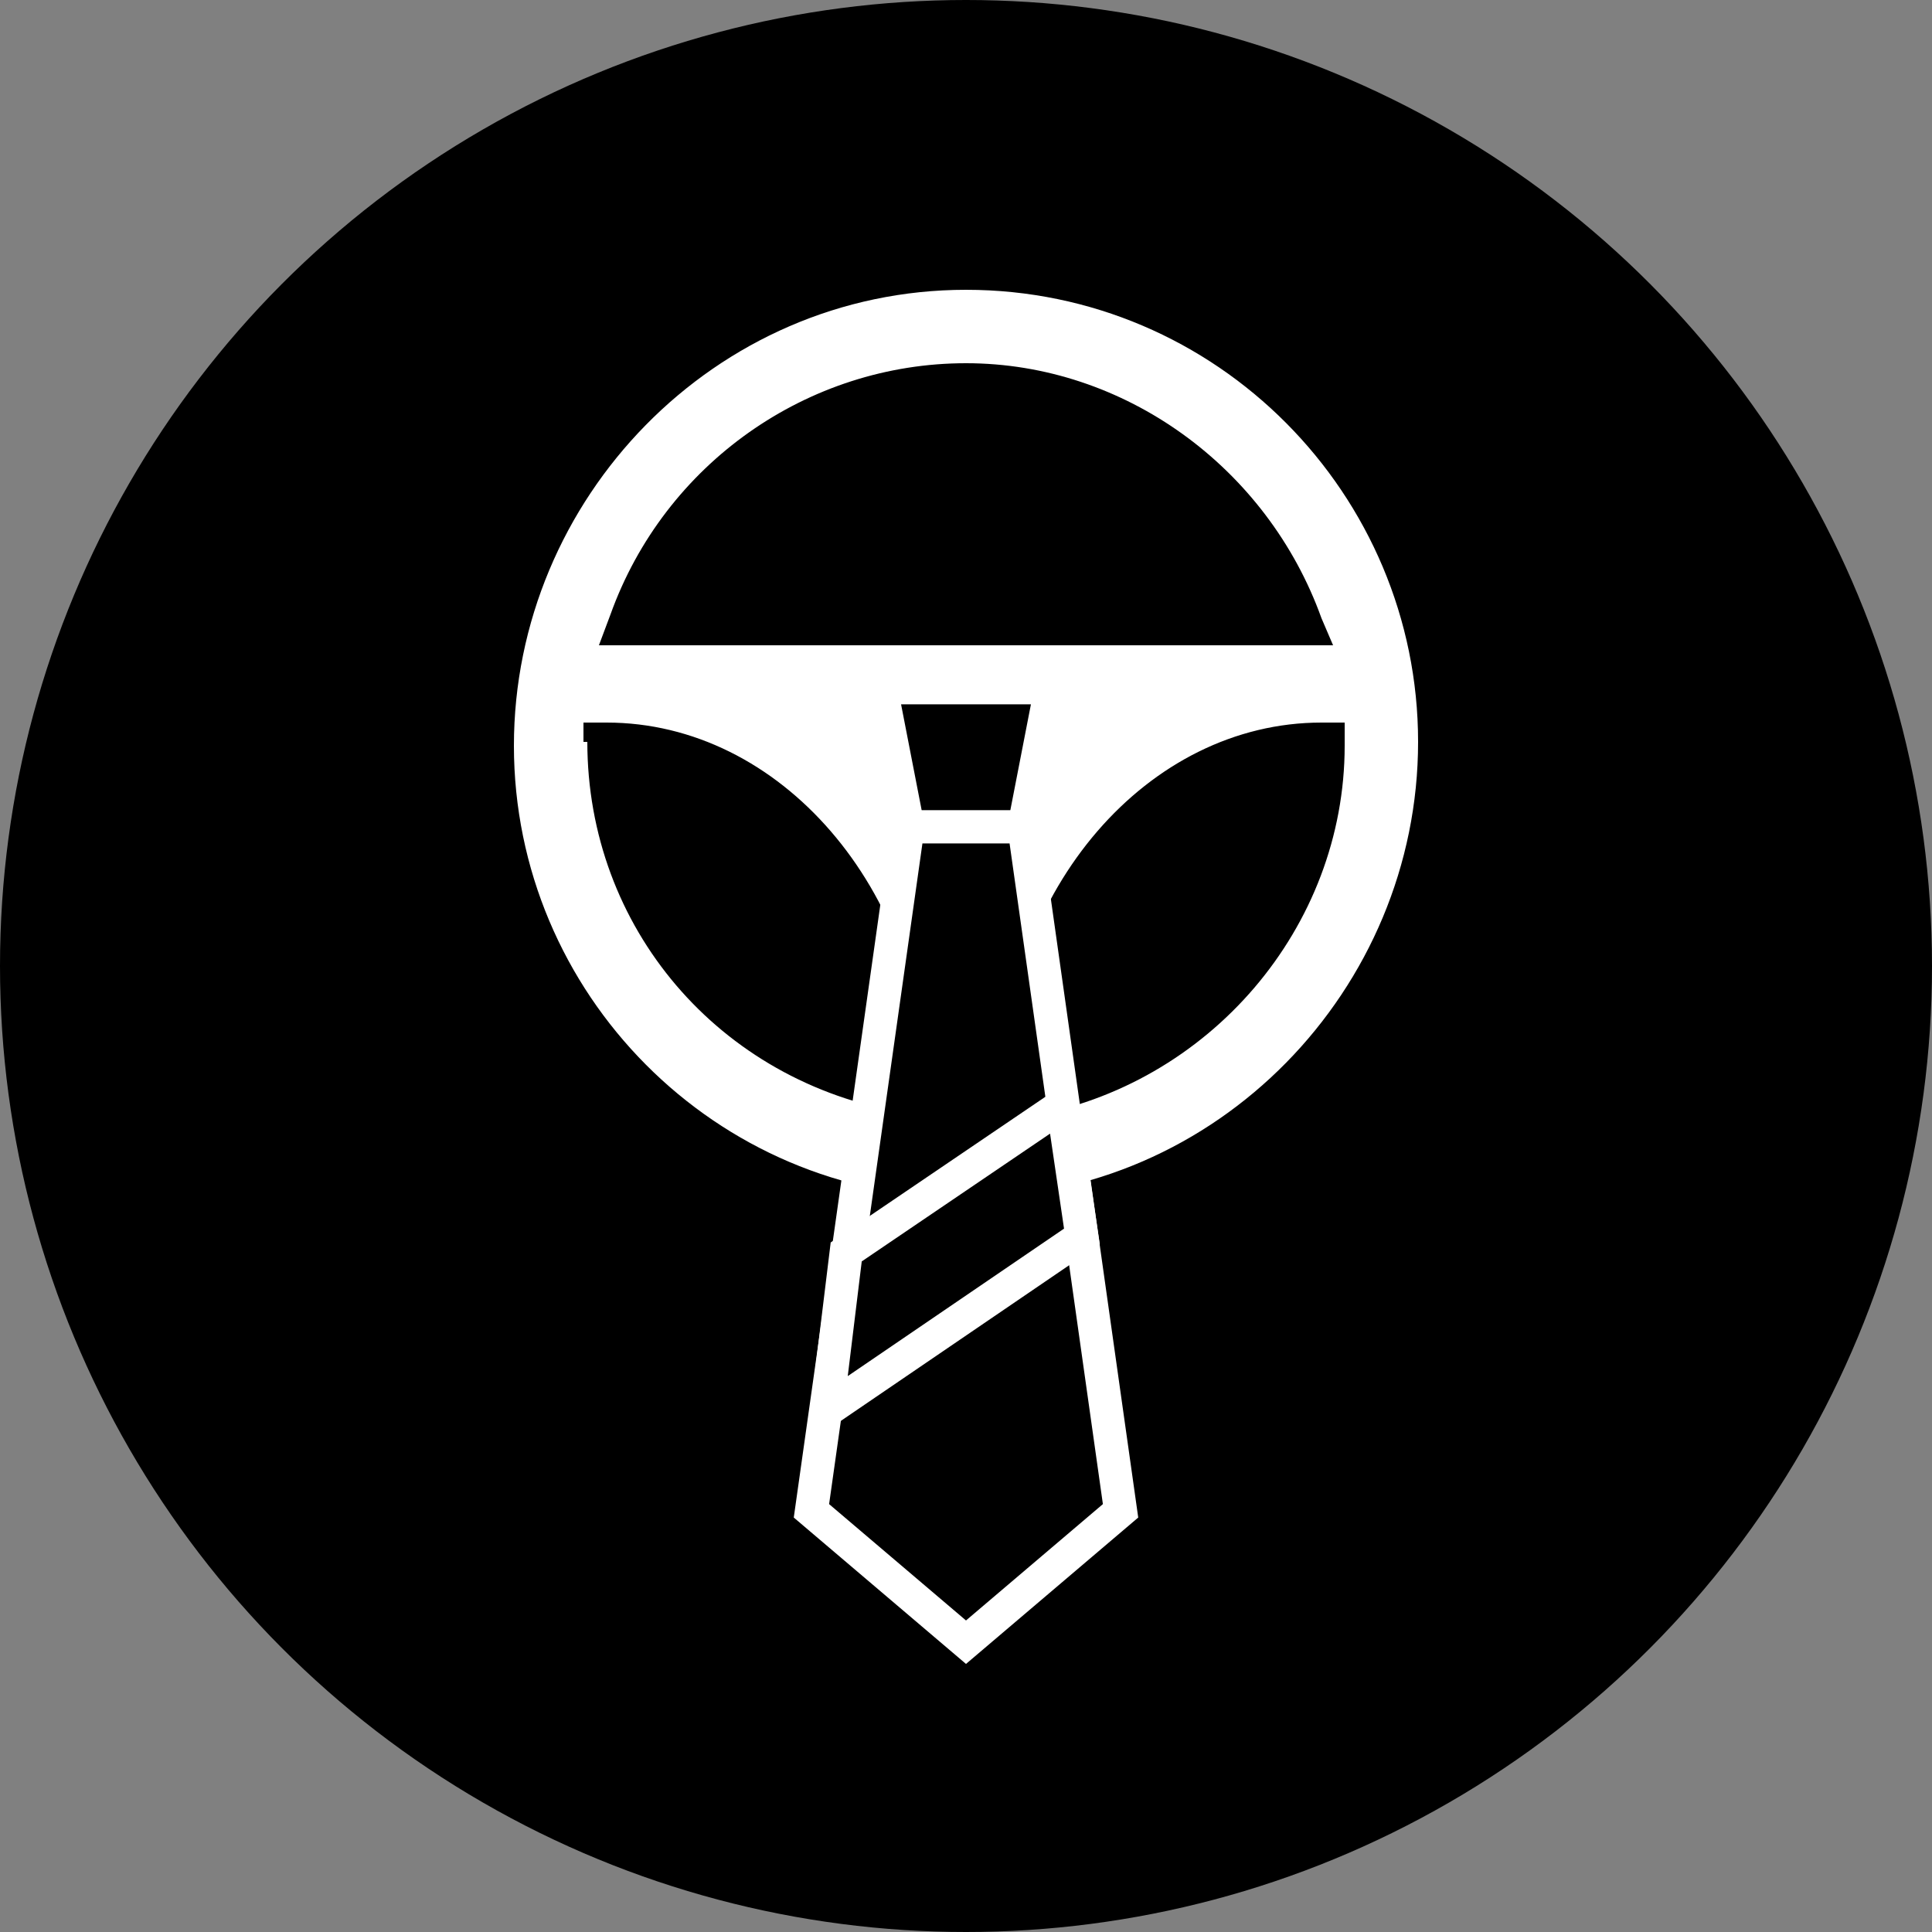
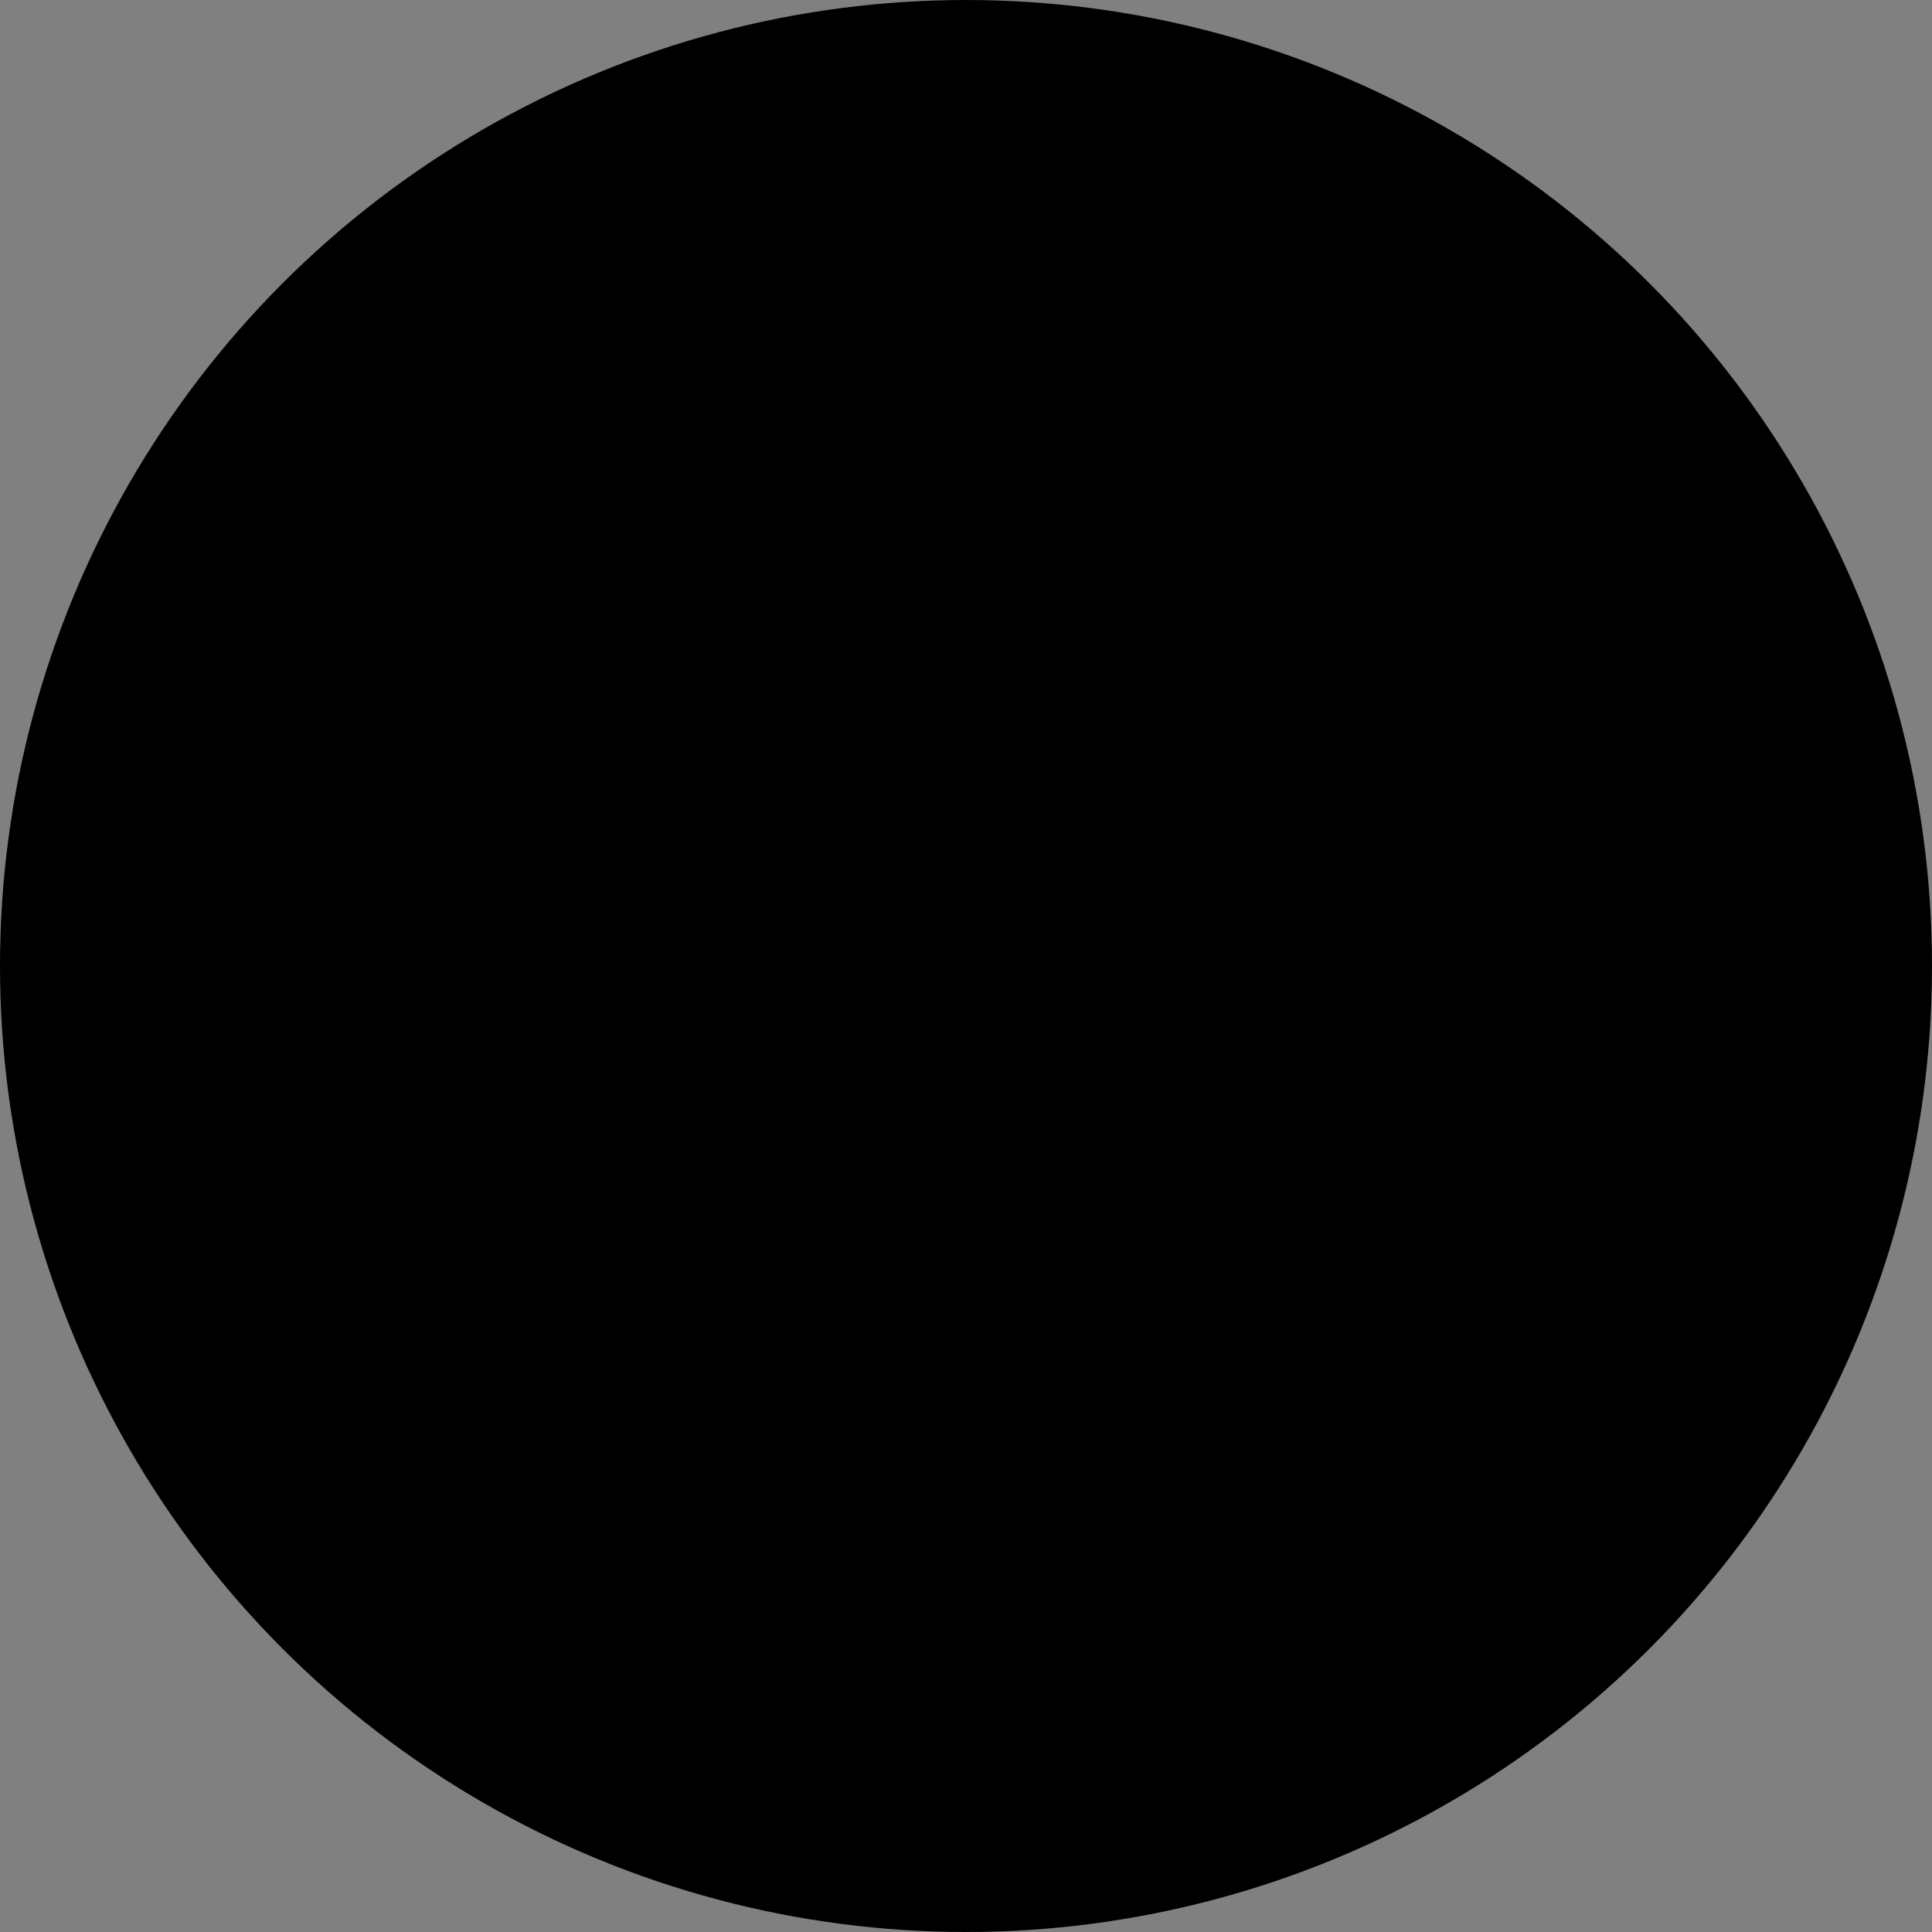
<svg xmlns="http://www.w3.org/2000/svg" version="1.1" id="Capa_1" x="0px" y="0px" viewBox="0 0 50 50" style="enable-background:new 0 0 50 50;" xml:space="preserve">
  <rect x="0" y="0" width="50" height="50" fill="#808080" stroke="none" />
  <style type="text/css">
	.st0{fill:#D4AF37;}
	.st1{fill:none;stroke:#D4AF37;stroke-width:1.5;stroke-miterlimit:10;}
	.st2{fill-rule:evenodd;clip-rule:evenodd;fill:none;stroke:#D4AF37;stroke-width:1.5;stroke-miterlimit:10;}
	.st3{fill-rule:evenodd;clip-rule:evenodd;fill:none;stroke:#D4AF37;stroke-miterlimit:10;}
	.st4{fill:none;stroke:#D4AF37;stroke-miterlimit:10;}
	.st5{fill:none;stroke:#D4AF37;stroke-width:2;stroke-miterlimit:10;}
	.st6{fill:none;stroke:#FFFFFF;stroke-miterlimit:10;}
	.st7{fill:#FFFFFF;}
	.st8{fill:none;stroke:#D4AF37;stroke-width:0.857;stroke-miterlimit:10;}
	.st9{fill:none;stroke:#D4AF37;stroke-width:1.5;stroke-miterlimit:5;}
	.st10{fill:none;stroke:#D4AF37;stroke-width:0.857;stroke-miterlimit:5;}
	.st11{fill:none;stroke:#FFFFFF;stroke-width:3;stroke-miterlimit:5;}
	.st12{fill:none;stroke:#D4AF37;stroke-width:1.5;stroke-miterlimit:5;stroke-dasharray:4.107,2.054;}
	.st13{fill:none;stroke:#D4AF37;stroke-width:0.857;stroke-miterlimit:5;stroke-dasharray:2.566,1.283;}
	.st14{fill:#D4AF37;stroke:#D4AF37;stroke-width:0.5;stroke-miterlimit:10;}
	.st15{fill:#00A400;}
	.st16{fill:none;stroke:#00A400;stroke-width:2;stroke-miterlimit:10;}
	.st17{fill:#EBBF0D;}
	.st18{fill-rule:evenodd;clip-rule:evenodd;fill:none;stroke:#FFFFFF;stroke-width:3;stroke-miterlimit:5;}
	.st19{stroke:#FFFFFF;stroke-width:0.857;stroke-miterlimit:10;}
</style>
  <g>
    <circle cx="25" cy="25" r="25" />
  </g>
  <g>
-     <path class="st7" d="M25,31c-6.5,0-11.7-5.3-11.7-11.7S18.5,7.5,25,7.5s11.7,5.3,11.7,11.7S31.5,31,25,31z M34.2,18.7   c-4.5,0-8.2,4.3-8.3,9.6l0,0.7l0.7-0.1c4.7-0.8,8.2-4.9,8.2-9.6v-0.6H34.2z M15.2,19.2c0,4.8,3.4,8.8,8.2,9.6L24,29l0-0.7   c-0.1-5.3-3.8-9.6-8.3-9.6h-0.6V19.2z M25,18.4c-0.9,0-1.7,0.7-1.7,1.7c0,0.9,0.7,1.7,1.7,1.7s1.7-0.7,1.7-1.7   C26.7,19.1,25.9,18.4,25,18.4z M25,9.4c-4.1,0-7.8,2.6-9.2,6.5l-0.3,0.8h19L34.2,16C32.8,12.1,29.1,9.4,25,9.4z" />
    <g>
-       <polygon class="st19" points="26.5,21.4 23.5,21.4 22.8,17.8 27.2,17.8   " />
-       <polygon class="st19" points="26.5,21.4 23.5,21.4 21,39.1 25,42.5 29,39.1   " />
-       <polygon class="st19" points="21.4,36.5 28,32 27.5,28.6 21.9,32.4   " />
-     </g>
+       </g>
  </g>
</svg>